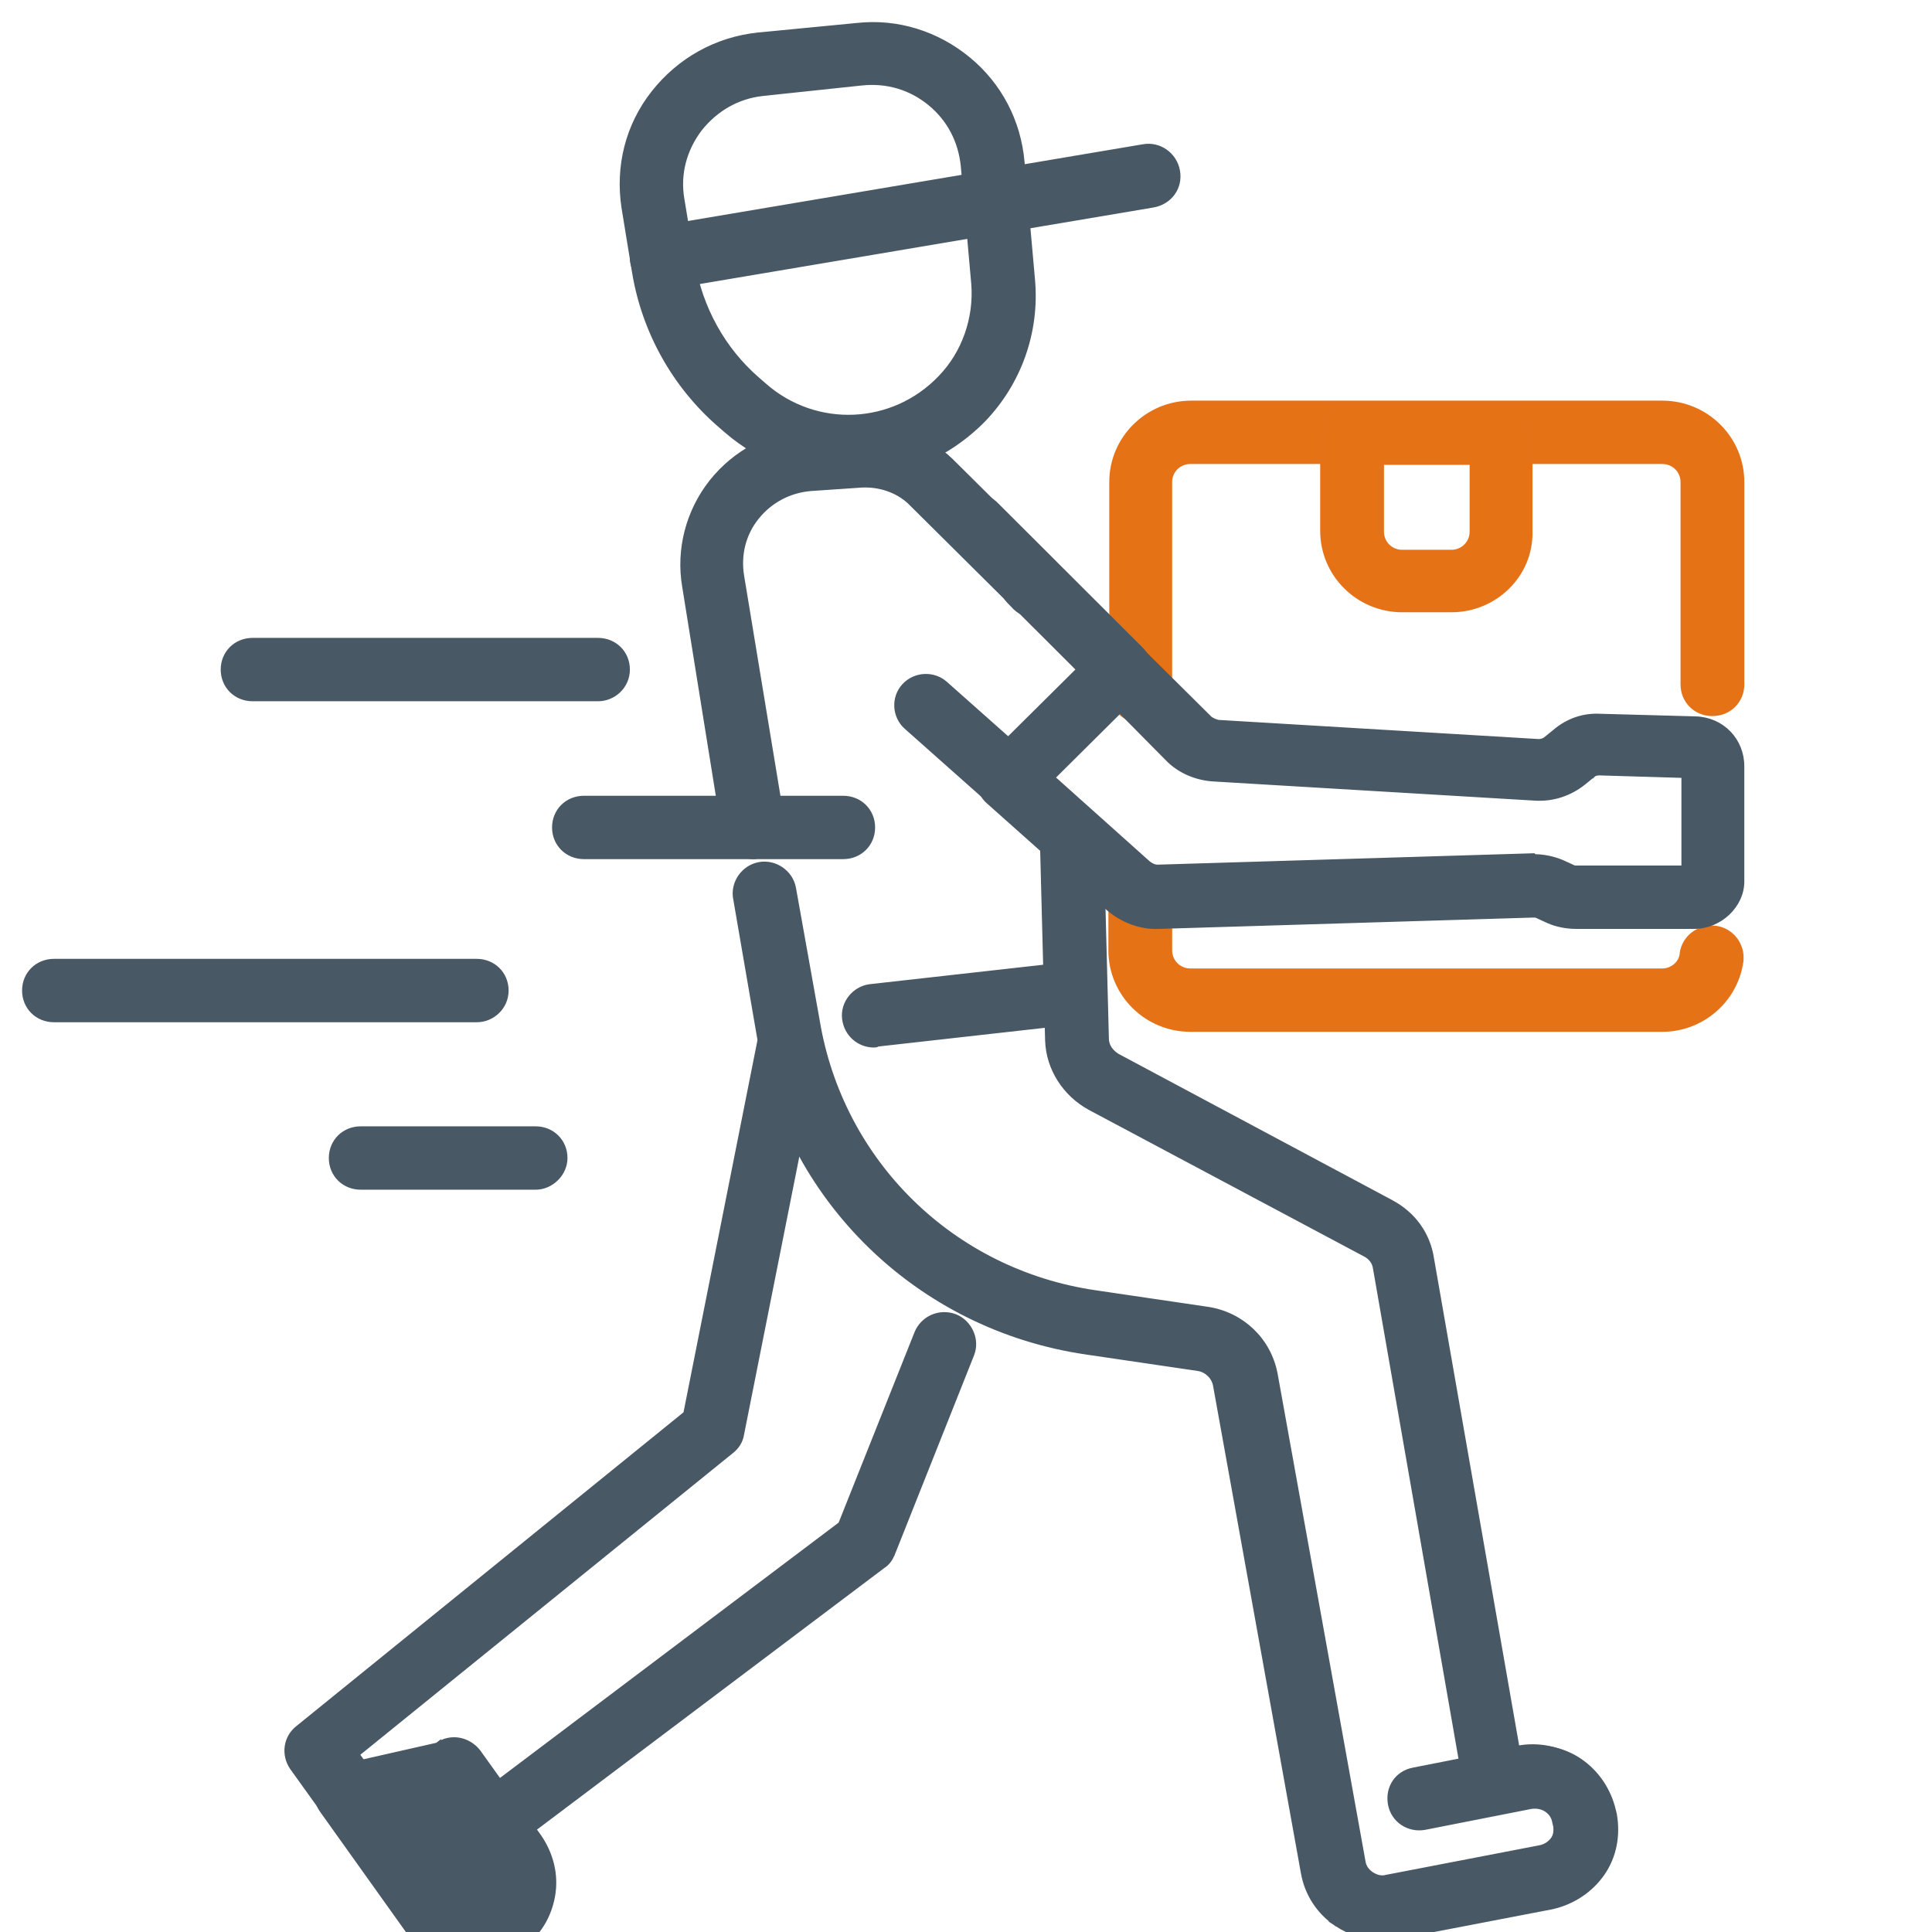
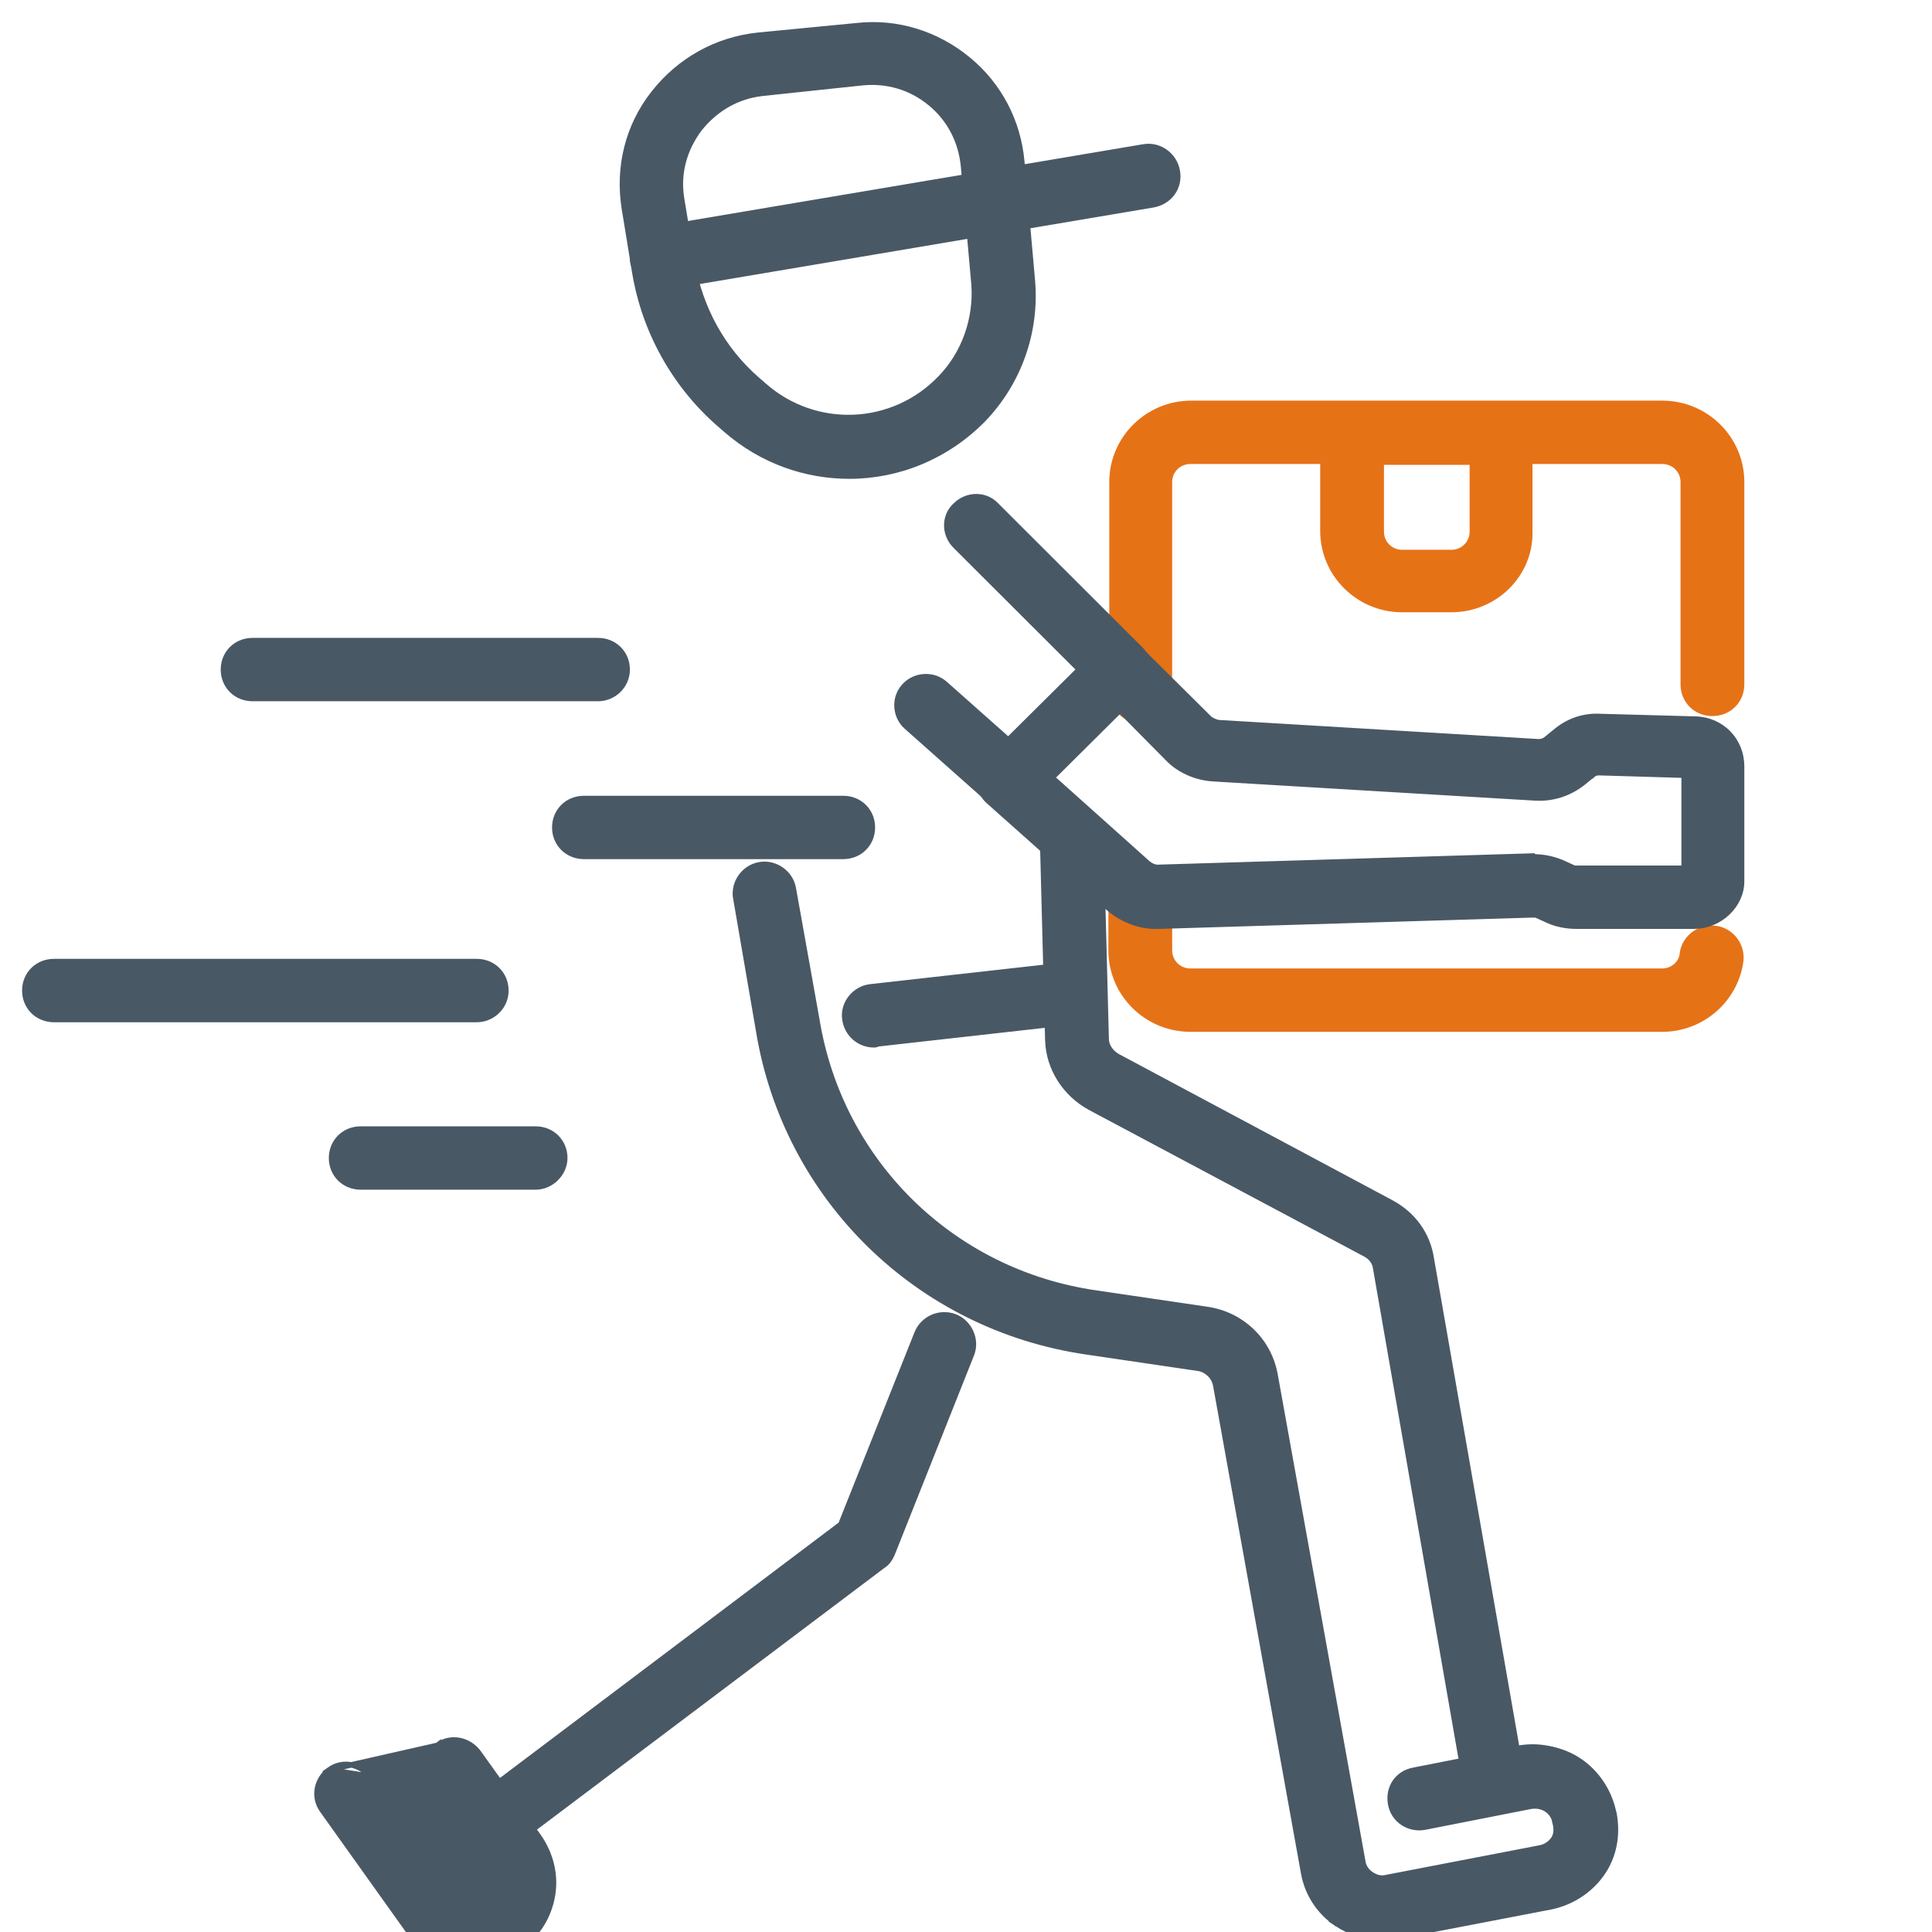
<svg xmlns="http://www.w3.org/2000/svg" width="70" height="70" viewBox="0 0 70 70" fill="none">
  <path d="M48.424 69.693L48.423 69.692C47.796 69.266 47.367 68.611 47.234 67.857L44.05 50.192C43.994 49.886 43.741 49.634 43.432 49.577L39.358 48.977C33.264 48.086 28.486 43.407 27.491 37.36C27.491 37.36 27.491 37.359 27.491 37.359L26.664 32.558C26.663 32.558 26.663 32.558 26.663 32.557C26.558 31.997 26.945 31.44 27.508 31.335C28.071 31.23 28.633 31.613 28.739 32.173L28.739 32.174L28.739 32.174L29.599 36.978L29.599 36.979L29.599 36.979C30.452 42.119 34.494 46.099 39.705 46.851L39.705 46.851L43.781 47.452L43.782 47.452C45.001 47.648 45.958 48.565 46.189 49.776L46.19 49.777L49.374 67.443L49.374 67.446L49.374 67.446C49.402 67.637 49.511 67.802 49.681 67.914C49.856 68.03 50.049 68.081 50.235 68.028L50.244 68.026L50.244 68.026L55.815 66.952C55.815 66.952 55.815 66.952 55.815 66.952C56.211 66.867 56.486 66.477 56.407 66.096L56.377 66.007L56.373 65.995L56.374 65.995C56.29 65.578 55.899 65.325 55.473 65.41C55.473 65.41 55.473 65.41 55.473 65.41L54.392 65.63C54.105 65.701 53.822 65.628 53.58 65.456C53.334 65.282 53.195 65.038 53.127 64.767L53.125 64.76L53.126 64.76L49.846 45.956L49.845 45.952L49.845 45.952C49.818 45.734 49.681 45.541 49.454 45.428L49.451 45.427L49.451 45.427L39.484 40.118L39.483 40.117C38.594 39.627 37.999 38.711 37.966 37.694L37.966 37.693L37.775 30.33L37.775 30.327C37.775 29.735 38.233 29.283 38.793 29.248L38.799 29.247V29.248C39.394 29.248 39.851 29.7 39.886 30.258L39.886 30.262L39.886 30.262L40.077 37.625L40.077 37.628C40.077 37.898 40.239 38.122 40.473 38.268L50.405 43.575L50.406 43.576C51.196 44 51.725 44.721 51.858 45.607C51.858 45.608 51.858 45.608 51.858 45.608L54.96 63.356L54.983 63.35L54.989 63.349L54.989 63.349C56.536 63.055 58.052 64.065 58.352 65.57L58.382 65.659L58.386 65.672L58.385 65.672C58.682 67.21 57.693 68.717 56.141 69.012L48.424 69.693ZM48.424 69.693C48.918 70.02 49.479 70.183 50.04 70.183C50.207 70.183 50.407 70.151 50.577 70.085L56.141 69.013L48.424 69.693Z" fill="#495865" stroke="#495865" stroke-width="0.2" />
-   <path d="M26.249 30.154L26.249 30.154L26.25 30.157C26.355 30.679 26.811 31.028 27.303 31.028C27.305 31.028 27.307 31.028 27.309 31.028C27.335 31.028 27.385 31.028 27.43 31.002C27.462 30.983 27.484 30.955 27.501 30.924C28.067 30.825 28.427 30.284 28.325 29.741L26.86 20.862C26.86 20.862 26.86 20.862 26.86 20.862C26.738 20.099 26.922 19.337 27.413 18.729C27.905 18.118 28.611 17.752 29.38 17.691C29.381 17.691 29.381 17.691 29.381 17.691L31.226 17.565C31.869 17.535 32.51 17.748 32.966 18.169L36.431 21.608C36.529 21.736 36.626 21.834 36.719 21.926C37.106 22.376 37.773 22.411 38.196 22.028C38.65 21.645 38.688 20.982 38.302 20.561C38.203 20.43 38.072 20.301 37.918 20.148L37.914 20.143L34.443 16.699L34.443 16.699L34.442 16.697C33.562 15.857 32.324 15.404 31.085 15.501C31.085 15.501 31.085 15.501 31.085 15.501L29.239 15.627L29.238 15.627C27.904 15.724 26.637 16.402 25.792 17.466C24.947 18.531 24.589 19.918 24.816 21.242C24.816 21.242 24.816 21.242 24.816 21.243L26.249 30.154Z" fill="#495865" stroke="#495865" stroke-width="0.2" />
  <path d="M55.789 67.014L55.789 67.014L55.785 67.015L50.531 68.026C49.934 68.131 49.582 68.69 49.686 69.247C49.759 69.743 50.22 70.089 50.708 70.089H50.709H50.709H50.709H50.709H50.709H50.709H50.71H50.71H50.71H50.71H50.711H50.711H50.711H50.711H50.711H50.712H50.712H50.712H50.712H50.712H50.712H50.713H50.713H50.713H50.713H50.714H50.714H50.714H50.714H50.714H50.715H50.715H50.715H50.715H50.715H50.716H50.716H50.716H50.716H50.717H50.717H50.717H50.717H50.717H50.718H50.718H50.718H50.718H50.718H50.719H50.719H50.719H50.719H50.72H50.72H50.72H50.72H50.721H50.721H50.721H50.721H50.721H50.722H50.722H50.722H50.722H50.723H50.723H50.723H50.723H50.724H50.724H50.724H50.724H50.725H50.725H50.725H50.725H50.726H50.726H50.726H50.726H50.727H50.727H50.727H50.727H50.728H50.728H50.728H50.728H50.729H50.729H50.729H50.73H50.73H50.73H50.73H50.731H50.731H50.731H50.731H50.732H50.732H50.732H50.733H50.733H50.733H50.733H50.734H50.734H50.734H50.734H50.735H50.735H50.735H50.736H50.736H50.736H50.736H50.737H50.737H50.737H50.738H50.738H50.738H50.739H50.739H50.739H50.739H50.74H50.74H50.74H50.741H50.741H50.741H50.742H50.742H50.742H50.743H50.743H50.743H50.744H50.744H50.744H50.745H50.745H50.745H50.745H50.746H50.746H50.746H50.747H50.747H50.748H50.748H50.748H50.748H50.749H50.749H50.749H50.75H50.75H50.751H50.751H50.751H50.752H50.752H50.752H50.753H50.753H50.753H50.754H50.754H50.754H50.755H50.755H50.755H50.756H50.756H50.757H50.757H50.757H50.758H50.758H50.758H50.759H50.759H50.76H50.76H50.76H50.761H50.761H50.761H50.762H50.762H50.763H50.763H50.763H50.764H50.764H50.764H50.765H50.765H50.766H50.766H50.766H50.767H50.767H50.768H50.768H50.768H50.769H50.769H50.77H50.77H50.77H50.771H50.771H50.772H50.772H50.773H50.773H50.773H50.774H50.774H50.775H50.775H50.776H50.776H50.776H50.777H50.777H50.778H50.778H50.779H50.779H50.779H50.78H50.78H50.781H50.781H50.782H50.782H50.782H50.783H50.783H50.784H50.784H50.785H50.785H50.786H50.786H50.787H50.787H50.788H50.788H50.788H50.789H50.789H50.79H50.79H50.791H50.791H50.792H50.792H50.793H50.793H50.794H50.794H50.795H50.795H50.796H50.796H50.797H50.797H50.798H50.798H50.799H50.799H50.8H50.8H50.801H50.801H50.802H50.802H50.803H50.803H50.804H50.804H50.805H50.805H50.806H50.806H50.807H50.807H50.808H50.808H50.809H50.809H50.81H50.81H50.811H50.812H50.812H50.813H50.813H50.814H50.814H50.815H50.815H50.816H50.816H50.817H50.818H50.818H50.819H50.819H50.82H50.82H50.821H50.822H50.822H50.823H50.823H50.824H50.824H50.825H50.825H50.826H50.827H50.827H50.828H50.828H50.829H50.83H50.83H50.831H50.831H50.832H50.833H50.833H50.834H50.834H50.835H50.836H50.836H50.837H50.837H50.838H50.839H50.839H50.84H50.84H50.841H50.842H50.842H50.843H50.844H50.844H50.845H50.846H50.846H50.847H50.847H50.848H50.849H50.849H50.85H50.851H50.851H50.852H50.853H50.853H50.854H50.855H50.855H50.856H50.857H50.857H50.858H50.859H50.859H50.86H50.861H50.861H50.862H50.863H50.863H50.864H50.865H50.865H50.866H50.867H50.867H50.868H50.869H50.87H50.87H50.871H50.872H50.872H50.873H50.874H50.874H50.875H50.876H50.877H50.877H50.878H50.879H50.88H50.88H50.881H50.882H50.883H50.883H50.884H50.885H50.885H50.886H50.887H50.888H50.888H50.889H50.89H50.891H50.891H50.892H50.893H50.894H50.895H50.895H50.896H50.897H50.898H50.898H50.899H50.9H50.901H50.901H50.902H50.903H50.904H50.905H50.905H50.906H50.907H50.908H50.909H50.909H50.91H50.911H50.912H50.913H50.913H50.914H50.915H50.916H50.917H50.917H50.918H50.919H50.92H50.921H50.922H50.922H50.923H50.924H50.925H50.926H50.927H50.928H50.928H50.929H50.93H50.931H50.932H50.933H50.934H50.934H50.935H50.936H50.937H50.938H50.939H50.94H50.941H50.941H50.942H50.943H50.944H50.945H50.946H50.947H50.948H50.949H50.949H50.95H50.951H50.952H50.953H50.954H50.955H50.956H50.957H50.958H50.959H50.959H50.96H50.961H50.962H50.963H50.973L50.982 70.087L56.236 69.076L56.236 69.076L56.239 69.075C56.963 68.912 57.622 68.487 58.051 67.865C58.482 67.24 58.613 66.486 58.481 65.737L58.481 65.737L58.48 65.73L58.448 65.604C58.283 64.886 57.855 64.232 57.229 63.807C56.6 63.38 55.84 63.25 55.086 63.38L55.086 63.38L55.084 63.38L51.231 64.139C50.634 64.244 50.282 64.771 50.387 65.361C50.493 65.956 51.058 66.304 51.618 66.2L51.618 66.2L51.619 66.2L55.47 65.442C55.673 65.413 55.869 65.444 56.035 65.553C56.204 65.665 56.314 65.83 56.341 66.021L56.341 66.021L56.343 66.031L56.374 66.153C56.402 66.353 56.371 66.546 56.262 66.71C56.149 66.877 55.982 66.987 55.789 67.014Z" fill="#495865" stroke="#495865" stroke-width="0.2" />
  <path d="M11.929 64.124L11.929 64.124C12.423 63.773 13.056 63.917 13.403 64.365L13.405 64.368L13.405 64.368L16.494 68.698L16.496 68.7L16.496 68.7C16.609 68.868 16.775 68.978 16.968 69.005C17.172 69.034 17.364 69.004 17.527 68.869L17.535 68.862L17.536 68.862L17.631 68.799C17.801 68.687 17.91 68.522 17.938 68.331C17.967 68.129 17.937 67.939 17.801 67.778L17.796 67.772L17.796 67.772L15.599 64.706L11.929 64.124ZM11.929 64.124L11.926 64.126M11.929 64.124L11.926 64.126M11.926 64.126C11.474 64.471 11.329 65.099 11.682 65.591C11.682 65.591 11.682 65.591 11.682 65.591L14.771 69.92C15.201 70.544 15.862 70.936 16.617 71.067C16.786 71.1 16.953 71.1 17.109 71.1H17.113C17.705 71.1 18.267 70.937 18.763 70.576L18.856 70.514L18.856 70.514L18.857 70.514C19.487 70.087 19.883 69.43 20.014 68.679C20.146 67.923 19.947 67.17 19.52 66.55L19.52 66.55L19.519 66.549L17.322 63.483L17.322 63.483L17.32 63.48C16.972 63.032 16.34 62.889 15.845 63.239L15.845 63.239M11.926 64.126L15.845 63.239M15.845 63.239L15.843 63.241M15.845 63.239L15.843 63.241M15.843 63.241C15.391 63.586 15.245 64.215 15.599 64.706L15.843 63.241Z" fill="#495865" stroke="#495865" stroke-width="0.2" />
  <path d="M17.244 65.2L17.243 65.2C16.788 65.548 16.679 66.211 17.034 66.668C17.245 66.947 17.561 67.087 17.877 67.087C18.086 67.087 18.332 67.018 18.512 66.876L31.976 56.735C32.16 56.624 32.265 56.444 32.331 56.279L32.332 56.279L35.197 49.074C35.197 49.073 35.197 49.073 35.197 49.073C35.41 48.546 35.127 47.92 34.6 47.711L34.6 47.711L34.598 47.71C34.038 47.501 33.44 47.779 33.229 48.303L33.228 48.304L30.468 55.23L17.244 65.2Z" fill="#495865" stroke="#495865" stroke-width="0.2" />
-   <path d="M10.599 64.041L10.6 64.043L14.067 68.873C14.25 69.195 14.606 69.33 14.916 69.33C15.134 69.33 15.347 69.257 15.584 69.055C16.034 68.71 16.178 68.082 15.825 67.592L15.825 67.592L12.919 63.56L26.506 52.559C26.506 52.559 26.506 52.559 26.506 52.559C26.681 52.42 26.824 52.21 26.86 51.961L29.662 37.868L29.662 37.867C29.768 37.306 29.381 36.749 28.818 36.644C28.255 36.54 27.693 36.922 27.587 37.482C27.587 37.482 27.587 37.482 27.587 37.483L24.856 51.225L10.81 62.61C10.352 62.961 10.284 63.59 10.599 64.041L10.599 64.041Z" fill="#495865" stroke="#495865" stroke-width="0.2" />
  <path d="M40.291 25.05C40.291 25.643 40.75 26.098 41.346 26.098C41.944 26.098 42.403 25.608 42.369 25.015V17.465C42.369 17.047 42.706 16.712 43.129 16.712H60.229C60.653 16.712 60.989 17.047 60.989 17.465V24.797C60.989 25.39 61.449 25.845 62.044 25.845C62.64 25.845 63.1 25.39 63.1 24.797V17.465C63.1 15.892 61.812 14.616 60.229 14.616H43.161C41.578 14.616 40.291 15.892 40.291 17.465V25.05Z" fill="#E57214" stroke="#E67217" stroke-width="0.2" />
  <path d="M60.958 34.55L60.958 34.55L60.958 34.554C60.93 34.907 60.598 35.189 60.23 35.189H43.129C42.706 35.189 42.37 34.854 42.37 34.436V32.382C42.37 31.788 41.91 31.333 41.314 31.333C40.718 31.333 40.259 31.788 40.259 32.382V34.436C40.259 36.008 41.546 37.285 43.129 37.285H60.23C61.648 37.285 62.869 36.238 63.067 34.829L63.067 34.827C63.138 34.235 62.717 33.711 62.152 33.641L62.152 33.641C61.557 33.572 61.029 33.988 60.958 34.55Z" fill="#E57214" stroke="#E67217" stroke-width="0.2" />
  <path d="M50.804 22.084H52.587C54.168 22.084 55.458 20.809 55.425 19.265V15.695C55.425 15.102 54.966 14.647 54.37 14.647H48.989C48.393 14.647 47.933 15.102 47.933 15.695V19.235C47.933 20.808 49.221 22.084 50.804 22.084ZM50.044 19.266V16.743H53.347V19.266C53.347 19.684 53.01 20.02 52.587 20.02H50.804C50.38 20.02 50.044 19.684 50.044 19.266Z" fill="#E57214" stroke="#E67217" stroke-width="0.2" />
-   <path d="M39.843 24.994L39.843 24.994C40.051 25.201 40.299 25.308 40.582 25.308C40.831 25.308 41.11 25.203 41.32 24.996C41.745 24.607 41.74 23.941 41.321 23.525C41.321 23.525 41.321 23.525 41.321 23.525L36.1 18.312C35.709 17.89 35.041 17.895 34.622 18.309C34.196 18.698 34.201 19.364 34.62 19.78C34.62 19.78 34.62 19.78 34.62 19.78L39.843 24.994Z" fill="#495865" stroke="#495865" stroke-width="0.2" />
+   <path d="M39.843 24.994L39.843 24.994C40.051 25.201 40.299 25.308 40.582 25.308C40.831 25.308 41.11 25.203 41.32 24.996C41.745 24.607 41.74 23.941 41.321 23.525L36.1 18.312C35.709 17.89 35.041 17.895 34.622 18.309C34.196 18.698 34.201 19.364 34.62 19.78C34.62 19.78 34.62 19.78 34.62 19.78L39.843 24.994Z" fill="#495865" stroke="#495865" stroke-width="0.2" />
  <path d="M35.867 29.012L35.867 29.012L35.869 29.014C36.074 29.183 36.318 29.29 36.57 29.29C36.85 29.29 37.133 29.185 37.345 28.94C37.733 28.519 37.696 27.856 37.274 27.472L37.274 27.472L37.273 27.471L34.249 24.786C34.249 24.786 34.248 24.786 34.248 24.786C33.825 24.401 33.157 24.437 32.771 24.855C32.382 25.276 32.418 25.94 32.84 26.325L32.84 26.325L32.841 26.325L35.867 29.012Z" fill="#495865" stroke="#495865" stroke-width="0.2" />
  <path d="M56.112 33.357L56.113 33.358C56.415 33.491 56.779 33.556 57.109 33.556H61.376C62.318 33.556 63.1 32.789 63.1 31.939V27.767C63.1 26.829 62.389 26.089 61.443 26.056L61.443 26.056L57.973 25.961C57.374 25.928 56.808 26.127 56.344 26.521C56.344 26.521 56.344 26.522 56.344 26.522L55.999 26.802C55.922 26.852 55.846 26.877 55.743 26.877L44.132 26.183C44.013 26.152 43.88 26.096 43.805 26.022L41.321 23.557L41.321 23.556L41.318 23.554C40.9 23.173 40.202 23.169 39.811 23.557L35.799 27.538C35.587 27.748 35.483 28.027 35.483 28.305C35.483 28.589 35.624 28.868 35.836 29.044L40.165 32.899L40.165 32.899L40.166 32.9C40.661 33.325 41.322 33.589 41.987 33.556C41.987 33.556 41.988 33.556 41.988 33.556L55.55 33.145C55.615 33.145 55.656 33.147 55.695 33.166L55.695 33.166L55.698 33.168L56.112 33.357ZM56.577 31.248L56.578 31.248L56.573 31.246C56.246 31.116 55.919 31.05 55.59 31.049L55.587 31.046L55.557 31.016L55.514 31.017L41.95 31.428C41.823 31.428 41.717 31.379 41.601 31.293L38.117 28.175L40.581 25.728L42.293 27.458C42.727 27.92 43.357 28.182 43.984 28.215C43.984 28.215 43.984 28.215 43.984 28.215L55.638 28.91L55.639 28.91C56.269 28.943 56.866 28.745 57.362 28.352L57.363 28.351L57.713 28.066L57.714 28.067L57.721 28.06C57.736 28.044 57.767 28.027 57.811 28.013C57.853 28 57.898 27.994 57.935 27.994L61.021 28.086V31.46H57.141C57.075 31.46 57.034 31.458 56.994 31.439L56.994 31.439L56.991 31.437L56.577 31.248Z" fill="#495865" stroke="#495865" stroke-width="0.2" />
  <path d="M9.152 25.308H21.667C22.229 25.308 22.722 24.855 22.722 24.26C22.722 23.666 22.263 23.212 21.667 23.212H9.152C8.556 23.212 8.097 23.666 8.097 24.26C8.097 24.853 8.556 25.308 9.152 25.308Z" fill="#495865" stroke="#495865" stroke-width="0.2" />
  <path d="M21.157 31.028H30.551C31.147 31.028 31.607 30.573 31.607 29.98C31.607 29.387 31.147 28.932 30.551 28.932H21.157C20.562 28.932 20.102 29.387 20.102 29.98C20.102 30.573 20.562 31.028 21.157 31.028Z" fill="#495865" stroke="#495865" stroke-width="0.2" />
  <path d="M1.955 36.938H17.272C17.834 36.938 18.328 36.485 18.328 35.889C18.328 35.296 17.868 34.841 17.272 34.841H1.955C1.359 34.841 0.9 35.296 0.9 35.889C0.9 36.483 1.359 36.938 1.955 36.938Z" fill="#495865" stroke="#495865" stroke-width="0.2" />
  <path d="M13.069 43.005H19.406C19.97 43.005 20.461 42.519 20.461 41.957C20.461 41.364 20.002 40.909 19.406 40.909H13.069C12.473 40.909 12.014 41.364 12.014 41.957C12.014 42.55 12.473 43.005 13.069 43.005Z" fill="#495865" stroke="#495865" stroke-width="0.2" />
  <path d="M26.059 15.36L26.06 15.36L26.314 15.581C27.607 16.704 29.191 17.249 30.774 17.249C32.553 17.249 34.298 16.543 35.622 15.197L35.623 15.196C36.917 13.848 37.564 12.018 37.402 10.156L37.402 10.156L37.02 5.858L37.02 5.858C36.89 4.41 36.209 3.089 35.073 2.155C33.939 1.223 32.511 0.771 31.051 0.932C31.05 0.932 31.05 0.932 31.05 0.932L27.453 1.28L27.453 1.28L27.452 1.28C25.96 1.441 24.63 2.181 23.69 3.371C22.749 4.564 22.392 6.046 22.619 7.525L22.619 7.525L22.619 7.526L23.001 9.865L23.001 9.865C23.355 12.005 24.45 13.954 26.059 15.36ZM27.663 3.375L27.664 3.375L27.763 3.365L27.763 3.364L31.23 2.996C31.23 2.996 31.23 2.996 31.23 2.996C32.128 2.904 32.993 3.149 33.704 3.732C34.415 4.315 34.817 5.111 34.91 6.003C34.91 6.003 34.91 6.003 34.91 6.004L35.292 10.299C35.292 10.299 35.292 10.299 35.292 10.3C35.385 11.536 34.949 12.803 34.078 13.698L34.078 13.698C32.363 15.493 29.558 15.616 27.688 13.977L27.687 13.976L27.433 13.755C26.177 12.665 25.36 11.169 25.077 9.516C25.077 9.516 25.077 9.516 25.077 9.516L24.695 7.209L24.695 7.209C24.541 6.291 24.787 5.402 25.344 4.664C25.923 3.939 26.709 3.483 27.615 3.38L27.663 3.375Z" fill="#495865" stroke="#495865" stroke-width="0.2" />
  <path d="M22.937 9.52L22.937 9.52L22.938 9.521C23.043 10.043 23.499 10.391 23.991 10.391H23.991H23.991H23.992H23.992H23.992H23.992H23.992H23.992H23.993H23.993H23.993H23.993H23.994H23.994H23.994H23.994H23.994H23.994H23.995H23.995H23.995H23.995H23.995H23.996H23.996H23.996H23.996H23.997H23.997H23.997H23.997H23.997H23.998H23.998H23.998H23.998H23.998H23.999H23.999H23.999H23.999H24H24H24H24H24H24.001H24.001H24.001H24.001H24.001H24.002H24.002H24.002H24.002H24.003H24.003H24.003H24.003H24.003H24.004H24.004H24.004H24.004H24.005H24.005H24.005H24.005H24.006H24.006H24.006H24.006H24.006H24.007H24.007H24.007H24.007H24.008H24.008H24.008H24.008H24.009H24.009H24.009H24.009H24.01H24.01H24.01H24.01H24.011H24.011H24.011H24.011H24.012H24.012H24.012H24.012H24.013H24.013H24.013H24.013H24.014H24.014H24.014H24.014H24.015H24.015H24.015H24.015H24.016H24.016H24.016H24.016H24.017H24.017H24.017H24.017H24.018H24.018H24.018H24.018H24.019H24.019H24.019H24.02H24.02H24.02H24.02H24.021H24.021H24.021H24.021H24.022H24.022H24.022H24.023H24.023H24.023H24.023H24.024H24.024H24.024H24.024H24.025H24.025H24.025H24.026H24.026H24.026H24.026H24.027H24.027H24.027H24.027H24.028H24.028H24.028H24.029H24.029H24.029H24.029H24.03H24.03H24.03H24.031H24.031H24.031H24.032H24.032H24.032H24.032H24.033H24.033H24.033H24.034H24.034H24.034H24.034H24.035H24.035H24.035H24.036H24.036H24.036H24.037H24.037H24.037H24.037H24.038H24.038H24.038H24.039H24.039H24.039H24.04H24.04H24.04H24.04H24.041H24.041H24.041H24.042H24.042H24.042H24.043H24.043H24.043H24.044H24.044H24.044H24.044H24.045H24.045H24.045H24.046H24.046H24.046H24.047H24.047H24.047H24.047H24.048H24.048H24.048H24.049H24.049H24.049H24.05H24.05H24.05H24.051H24.051H24.051H24.052H24.052H24.052H24.052H24.053H24.053H24.053H24.054H24.054H24.055H24.055H24.055H24.055H24.056H24.056H24.056H24.057H24.057H24.057H24.058H24.058H24.058H24.059H24.059H24.059H24.06H24.06H24.06H24.061H24.061H24.061H24.062H24.062H24.062H24.063H24.063H24.063H24.064H24.064H24.064H24.065H24.065H24.065H24.066H24.066H24.066H24.067H24.067H24.067H24.068H24.068H24.068H24.069H24.069H24.069H24.07H24.07H24.07H24.071H24.071H24.071H24.072H24.072H24.072H24.073H24.073H24.073H24.074H24.074H24.074H24.075H24.075H24.075H24.076H24.076H24.076H24.077H24.077H24.078H24.078H24.078H24.078H24.079H24.079H24.08H24.08H24.08H24.081H24.081H24.081H24.082H24.082H24.082H24.083H24.083H24.083H24.084H24.084H24.084H24.085H24.085H24.085H24.086H24.086H24.087H24.087H24.087H24.088H24.088H24.088H24.089H24.089H24.089H24.09H24.09H24.09H24.091H24.091H24.091H24.092H24.092H24.093H24.093H24.093H24.094H24.094H24.094H24.095H24.095H24.095H24.096H24.096H24.096H24.097H24.097H24.098H24.098H24.098H24.099H24.099H24.099H24.1H24.1H24.1H24.101H24.101H24.102H24.102H24.102H24.103H24.103H24.103H24.104H24.104H24.104H24.105H24.105H24.105H24.106H24.106H24.107H24.107H24.107H24.108H24.108H24.108H24.109H24.109H24.11H24.11H24.11H24.111H24.111H24.111H24.112H24.112H24.112H24.113H24.113H24.113H24.114H24.114H24.115H24.115H24.115H24.116H24.116H24.116H24.117H24.117H24.118H24.118H24.118H24.119H24.119H24.119H24.12H24.12H24.12H24.121H24.121H24.122H24.122H24.122H24.123H24.123H24.123H24.124H24.124H24.125H24.125H24.125H24.126H24.126H24.126H24.127H24.127H24.128H24.128H24.128H24.129H24.129H24.129H24.13H24.13H24.131H24.131H24.131H24.132H24.132H24.132H24.133H24.133H24.134H24.134H24.134H24.135H24.135H24.135H24.136H24.136H24.136H24.137H24.137H24.138H24.138H24.138H24.139H24.139H24.139H24.14H24.14H24.14H24.141H24.141H24.142H24.142H24.142H24.143H24.143H24.143H24.144H24.144H24.145H24.145H24.145H24.146H24.146H24.146H24.147H24.147H24.148H24.148H24.148H24.149H24.149H24.149H24.15H24.15H24.159L24.167 10.39L41.776 7.419L41.777 7.419C42.37 7.315 42.76 6.792 42.654 6.197C42.549 5.606 41.989 5.221 41.424 5.326C41.424 5.326 41.423 5.326 41.423 5.326L23.815 8.296L23.815 8.296L23.814 8.297C23.221 8.401 22.831 8.957 22.937 9.52Z" fill="#495865" stroke="#495865" stroke-width="0.2" />
  <path d="M31.527 35.758L31.527 35.758L31.526 35.758C30.964 35.828 30.54 36.35 30.611 36.913C30.681 37.469 31.138 37.854 31.665 37.854C31.666 37.854 31.667 37.854 31.668 37.854C31.697 37.854 31.749 37.854 31.801 37.819L39.096 37L39.097 37C39.659 36.93 40.083 36.408 40.012 35.845C39.942 35.286 39.415 34.867 38.85 34.937C38.85 34.937 38.85 34.937 38.85 34.937L31.527 35.758Z" fill="#495865" stroke="#495865" stroke-width="0.2" />
</svg>